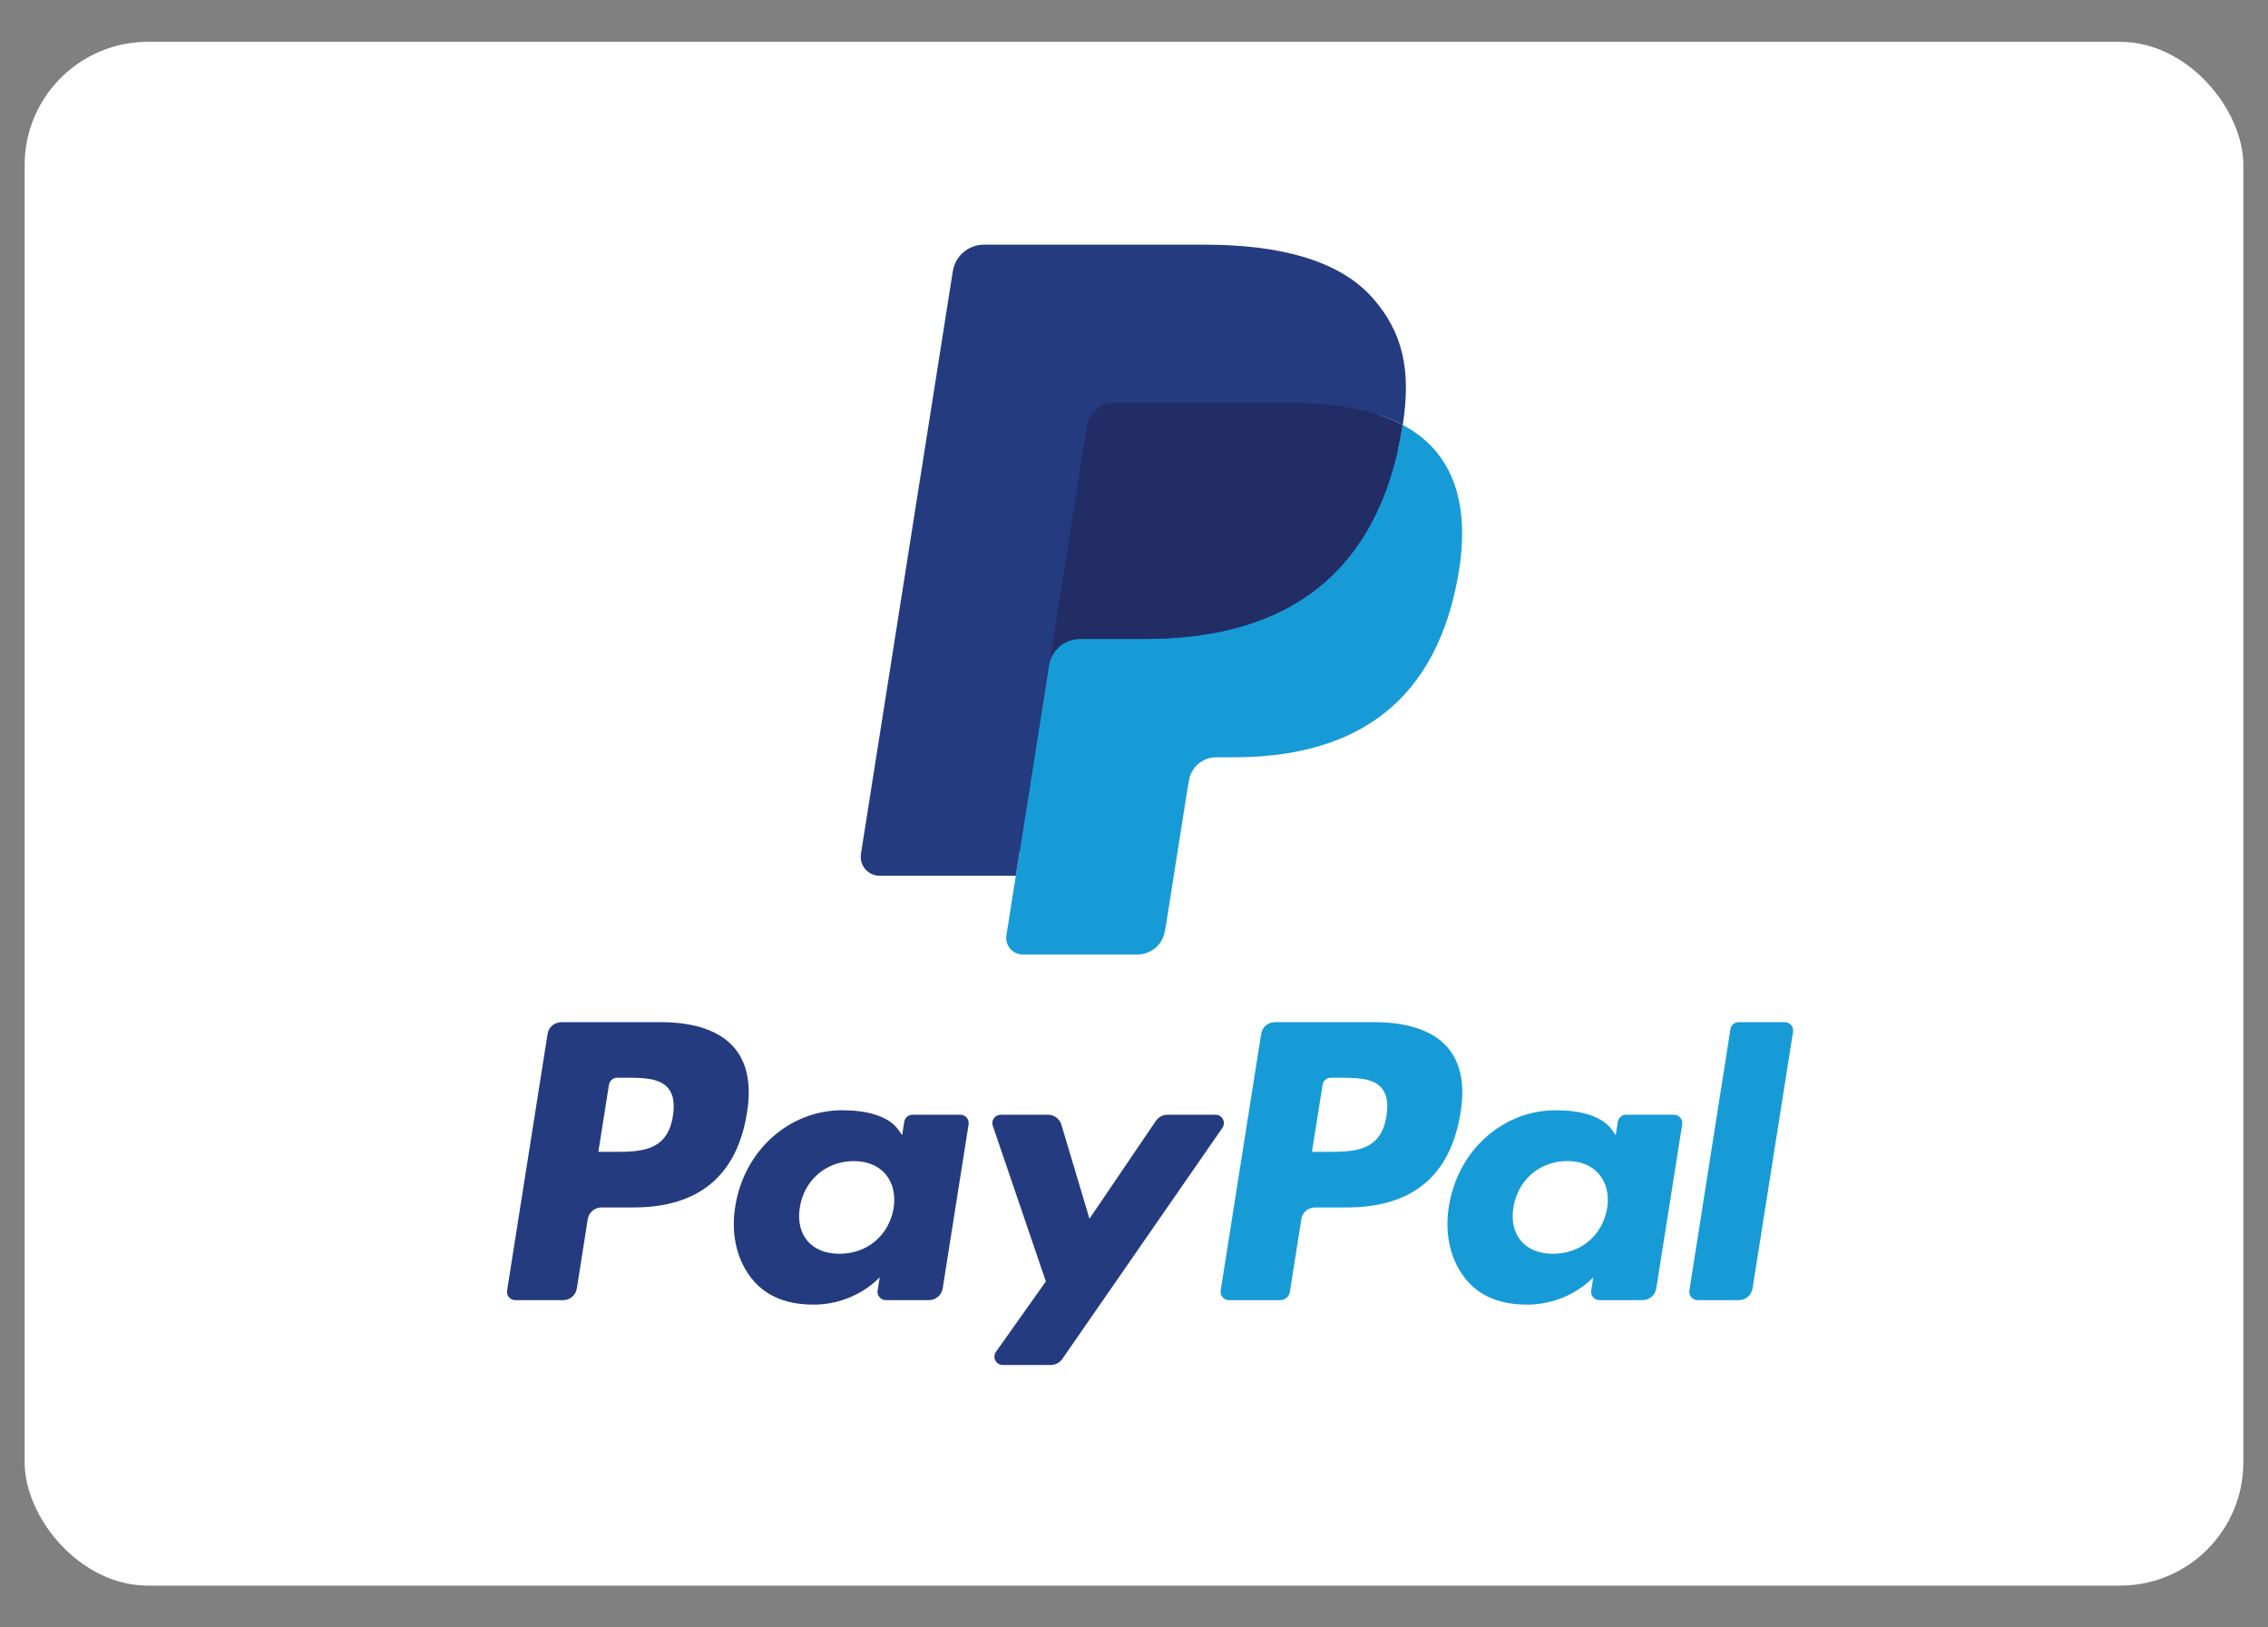
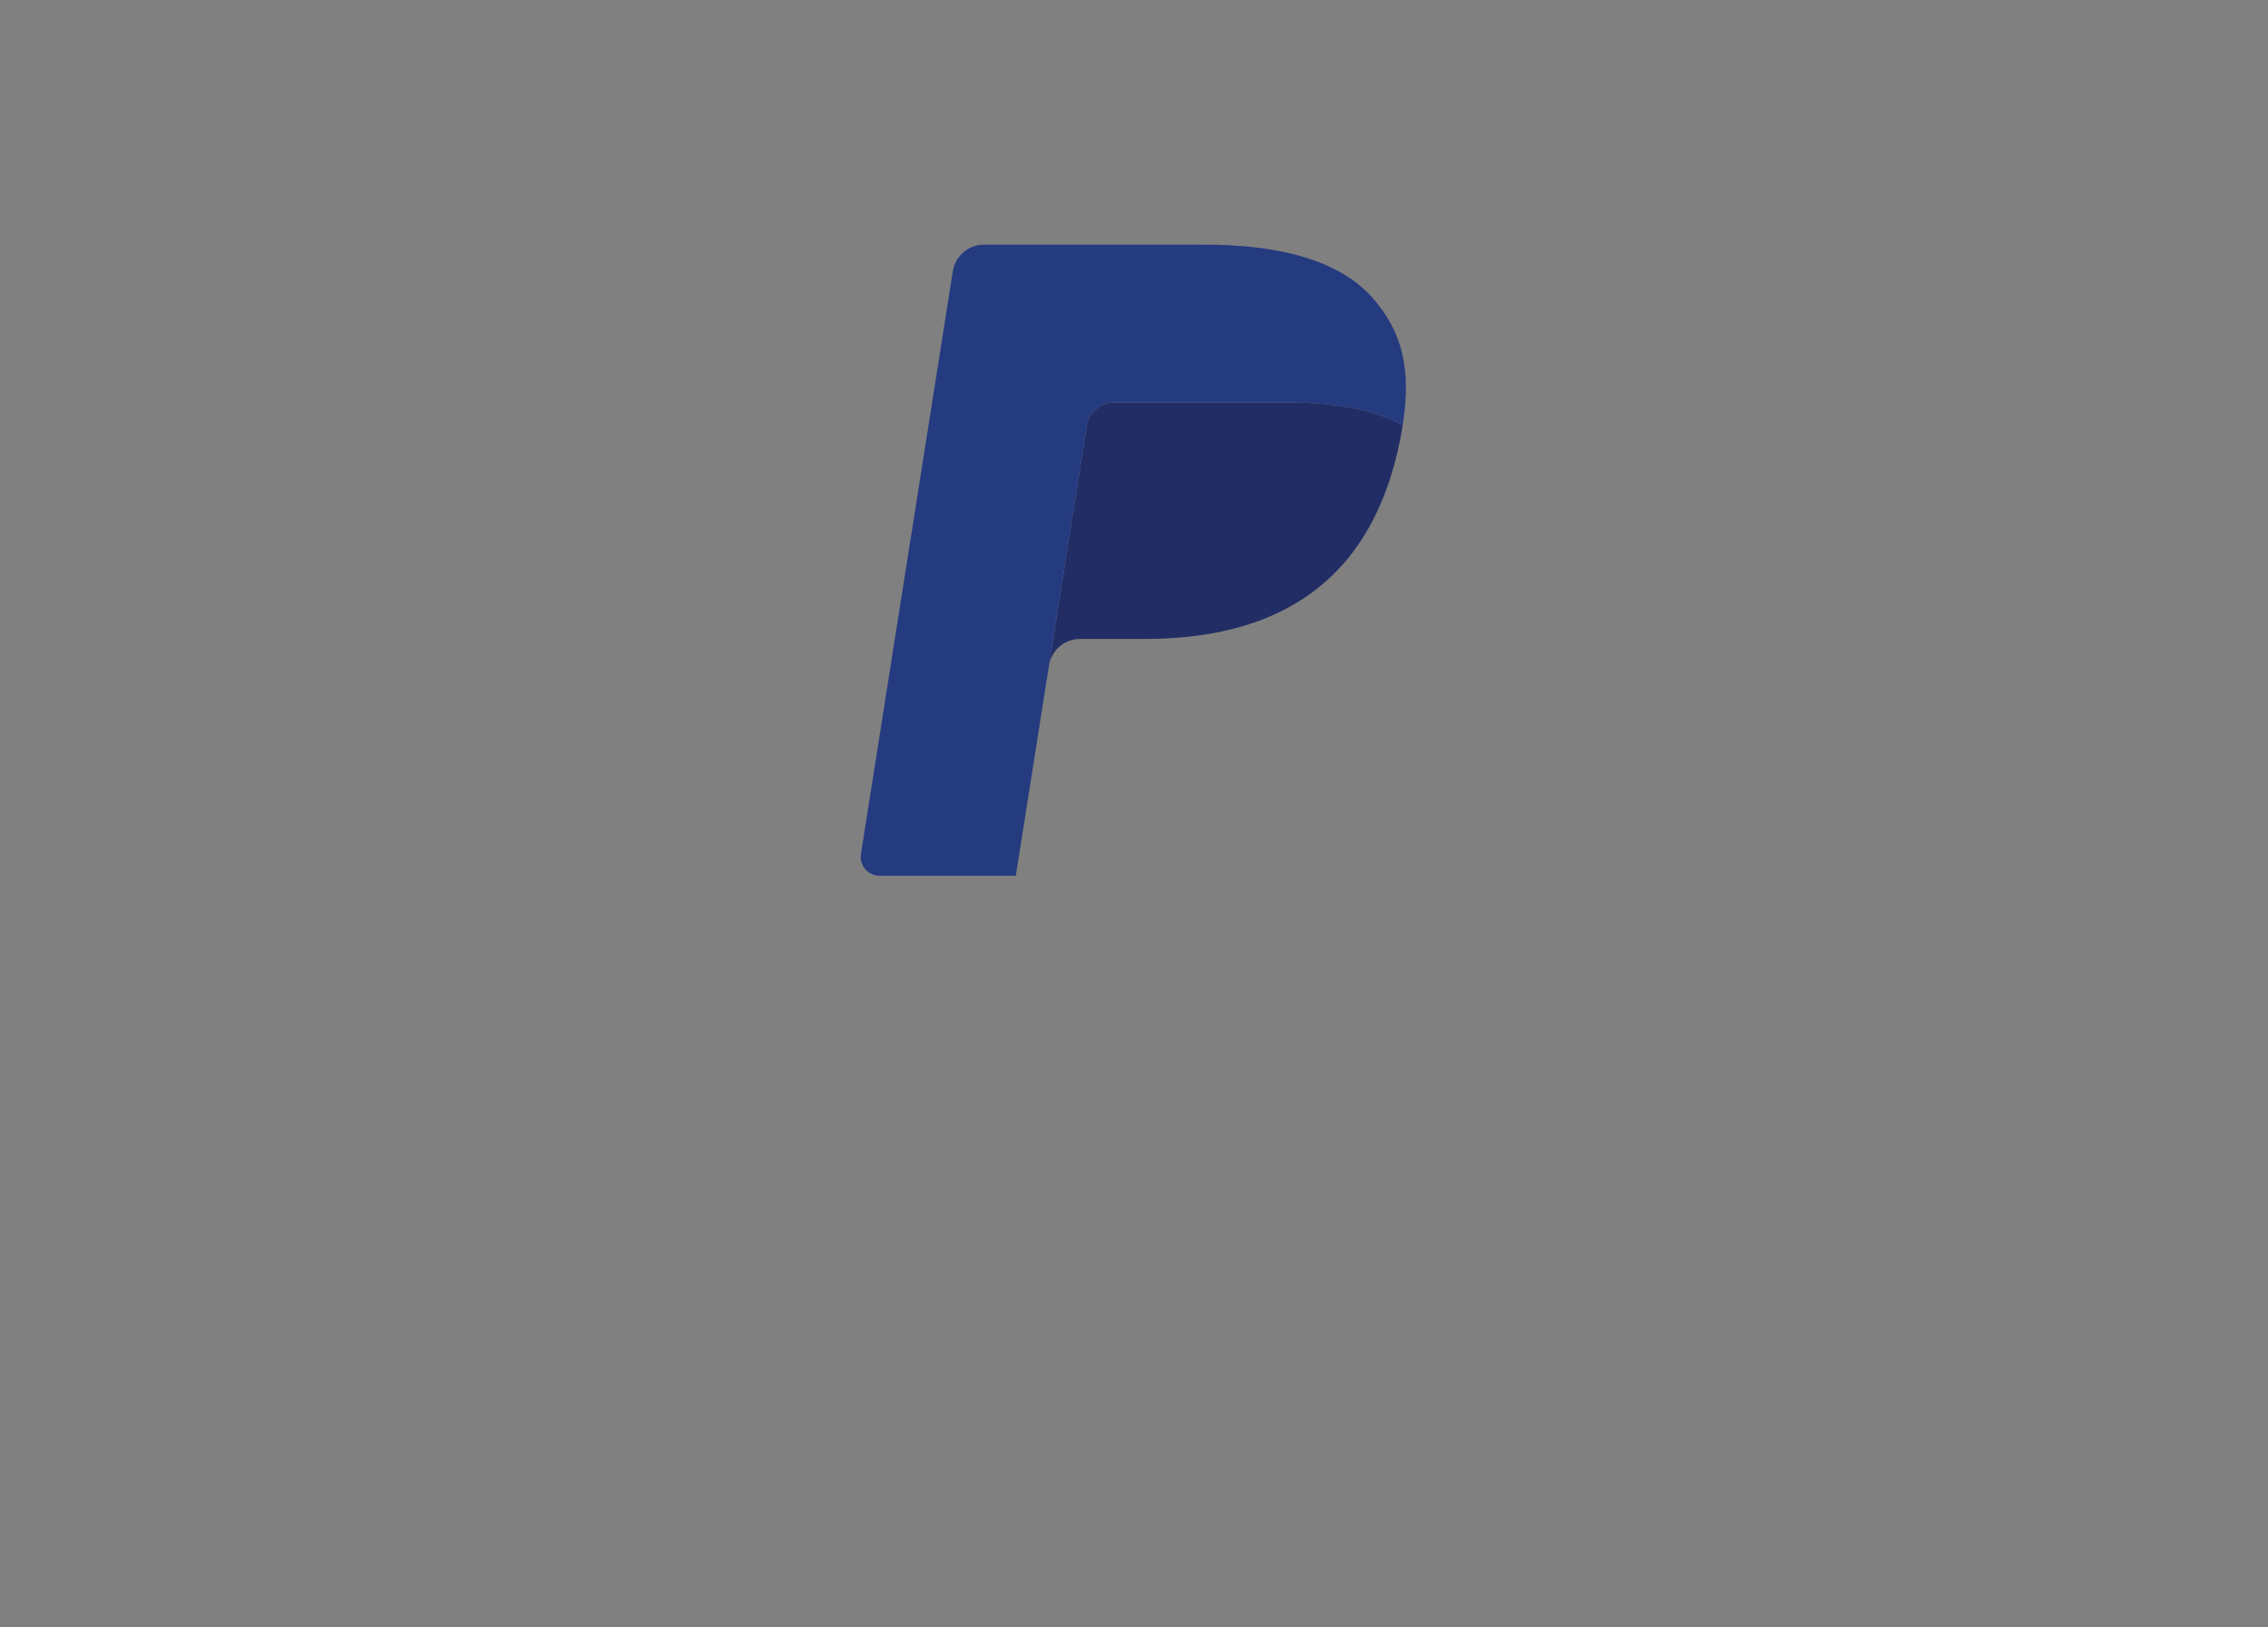
<svg xmlns="http://www.w3.org/2000/svg" width="46" height="33" viewBox="0 0 46 33" fill="none">
  <rect x="0" y="0" width="46" height="33" fill="#808080" stroke="none" />
-   <rect x="0.5" y="0.848" width="45" height="31.304" rx="2.5" fill="white" />
-   <path fill-rule="evenodd" clip-rule="evenodd" d="M13.414 20.727H11.385C11.246 20.727 11.128 20.828 11.106 20.965L10.285 26.168C10.269 26.271 10.348 26.364 10.453 26.364H11.421C11.56 26.364 11.678 26.263 11.7 26.125L11.921 24.722C11.943 24.585 12.061 24.484 12.2 24.484H12.842C14.178 24.484 14.95 23.837 15.152 22.555C15.242 21.995 15.155 21.554 14.893 21.245C14.604 20.907 14.093 20.727 13.414 20.727ZM13.648 22.628C13.537 23.356 12.98 23.356 12.443 23.356H12.136L12.351 21.996C12.364 21.914 12.435 21.853 12.518 21.853H12.659C13.025 21.853 13.371 21.853 13.549 22.062C13.656 22.187 13.688 22.372 13.648 22.628ZM19.479 22.604H18.507C18.425 22.604 18.353 22.665 18.34 22.747L18.297 23.019L18.229 22.92C18.019 22.615 17.55 22.513 17.082 22.513C16.008 22.513 15.091 23.326 14.912 24.467C14.819 25.036 14.951 25.58 15.274 25.96C15.57 26.308 15.994 26.454 16.498 26.454C17.363 26.454 17.843 25.898 17.843 25.898L17.8 26.168C17.783 26.271 17.863 26.363 17.966 26.363H18.842C18.981 26.363 19.098 26.262 19.12 26.125L19.645 22.8C19.662 22.697 19.583 22.604 19.479 22.604ZM18.125 24.495C18.031 25.051 17.59 25.423 17.028 25.423C16.746 25.423 16.521 25.333 16.376 25.161C16.232 24.991 16.178 24.748 16.223 24.479C16.311 23.928 16.759 23.544 17.312 23.544C17.588 23.544 17.812 23.635 17.96 23.808C18.108 23.983 18.167 24.227 18.125 24.495ZM23.677 22.604H24.654C24.791 22.604 24.87 22.758 24.793 22.87L21.545 27.557C21.493 27.633 21.406 27.678 21.314 27.678H20.338C20.201 27.678 20.121 27.524 20.2 27.412L21.212 25.984L20.136 22.828C20.099 22.718 20.18 22.604 20.297 22.604H21.256C21.381 22.604 21.491 22.686 21.527 22.805L22.097 24.712L23.444 22.728C23.497 22.651 23.584 22.604 23.677 22.604Z" fill="#253B80" />
-   <path fill-rule="evenodd" clip-rule="evenodd" d="M34.264 26.168L35.097 20.87C35.109 20.788 35.181 20.727 35.263 20.727H36.201C36.304 20.727 36.384 20.82 36.367 20.922L35.546 26.125C35.525 26.263 35.407 26.363 35.268 26.363H34.431C34.327 26.363 34.248 26.271 34.264 26.168ZM27.886 20.727H25.857C25.718 20.727 25.6 20.828 25.579 20.965L24.758 26.168C24.742 26.271 24.821 26.363 24.925 26.363H25.966C26.063 26.363 26.146 26.293 26.161 26.197L26.394 24.722C26.415 24.584 26.533 24.484 26.672 24.484H27.314C28.651 24.484 29.422 23.837 29.624 22.555C29.715 21.994 29.627 21.554 29.365 21.245C29.077 20.907 28.566 20.727 27.886 20.727ZM28.12 22.628C28.01 23.356 27.453 23.356 26.915 23.356H26.609L26.825 21.996C26.837 21.914 26.908 21.853 26.991 21.853H27.131C27.498 21.853 27.844 21.853 28.022 22.062C28.129 22.187 28.161 22.372 28.12 22.628ZM33.951 22.604H32.98C32.897 22.604 32.826 22.665 32.813 22.747L32.77 23.019L32.702 22.92C32.492 22.615 32.023 22.513 31.555 22.513C30.481 22.513 29.564 23.326 29.386 24.467C29.293 25.036 29.425 25.58 29.747 25.96C30.044 26.308 30.467 26.454 30.971 26.454C31.836 26.454 32.316 25.898 32.316 25.898L32.273 26.168C32.257 26.271 32.336 26.363 32.44 26.363H33.315C33.454 26.363 33.572 26.262 33.593 26.125L34.119 22.799C34.135 22.697 34.055 22.604 33.951 22.604ZM32.597 24.495C32.504 25.05 32.062 25.423 31.5 25.423C31.219 25.423 30.993 25.333 30.848 25.161C30.704 24.991 30.651 24.748 30.696 24.479C30.784 23.928 31.231 23.543 31.785 23.543C32.06 23.543 32.285 23.635 32.432 23.808C32.581 23.983 32.64 24.227 32.597 24.495Z" fill="#179BD7" />
-   <path d="M20.922 18.866L21.172 17.281L20.616 17.268H17.963L19.807 5.577C19.812 5.541 19.831 5.508 19.858 5.485C19.886 5.462 19.92 5.449 19.957 5.449H24.43C25.916 5.449 26.941 5.758 27.476 6.368C27.727 6.654 27.887 6.953 27.964 7.282C28.045 7.628 28.047 8.04 27.967 8.543L27.962 8.58V8.902L28.212 9.045C28.424 9.157 28.592 9.285 28.72 9.432C28.935 9.677 29.074 9.988 29.133 10.356C29.193 10.736 29.173 11.187 29.074 11.697C28.959 12.285 28.774 12.797 28.524 13.216C28.294 13.602 28.002 13.921 27.654 14.17C27.322 14.405 26.927 14.584 26.482 14.699C26.049 14.811 25.557 14.868 25.016 14.868H24.668C24.419 14.868 24.177 14.958 23.988 15.118C23.797 15.283 23.671 15.507 23.633 15.752L23.606 15.894L23.166 18.687L23.146 18.79C23.14 18.822 23.131 18.838 23.118 18.849C23.106 18.859 23.089 18.866 23.072 18.866H20.922Z" fill="#253B80" />
-   <path d="M28.45 8.617C28.436 8.703 28.421 8.79 28.404 8.88C27.814 11.909 25.796 12.956 23.217 12.956H21.905C21.59 12.956 21.324 13.184 21.275 13.495L20.603 17.758L20.412 18.966C20.38 19.17 20.538 19.354 20.744 19.354H23.072C23.348 19.354 23.582 19.154 23.625 18.882L23.648 18.764L24.087 15.982L24.115 15.829C24.157 15.556 24.392 15.356 24.668 15.356H25.016C27.272 15.356 29.037 14.44 29.553 11.79C29.769 10.683 29.657 9.759 29.087 9.109C28.914 8.913 28.7 8.75 28.45 8.617Z" fill="#179BD7" />
  <path d="M27.833 8.371C27.743 8.345 27.65 8.321 27.555 8.3C27.459 8.279 27.36 8.26 27.259 8.244C26.905 8.187 26.518 8.16 26.102 8.16H22.596C22.509 8.16 22.427 8.179 22.354 8.215C22.192 8.292 22.072 8.445 22.043 8.633L21.297 13.358L21.275 13.495C21.325 13.184 21.59 12.956 21.905 12.956H23.218C25.796 12.956 27.815 11.909 28.405 8.88C28.422 8.79 28.437 8.703 28.45 8.618C28.301 8.538 28.139 8.471 27.965 8.413C27.922 8.399 27.878 8.385 27.833 8.371Z" fill="#222D65" />
  <path d="M22.043 8.633C22.072 8.445 22.192 8.292 22.354 8.215C22.427 8.18 22.509 8.16 22.595 8.16H26.102C26.518 8.16 26.905 8.187 27.259 8.245C27.36 8.261 27.459 8.279 27.555 8.3C27.65 8.322 27.743 8.346 27.833 8.372C27.878 8.385 27.922 8.399 27.965 8.413C28.14 8.471 28.301 8.539 28.451 8.617C28.626 7.498 28.449 6.736 27.844 6.046C27.177 5.286 25.972 4.961 24.431 4.961H19.957C19.642 4.961 19.374 5.19 19.325 5.501L17.462 17.313C17.425 17.547 17.605 17.758 17.841 17.758H20.603L21.297 13.358L22.043 8.633Z" fill="#253B80" />
</svg>